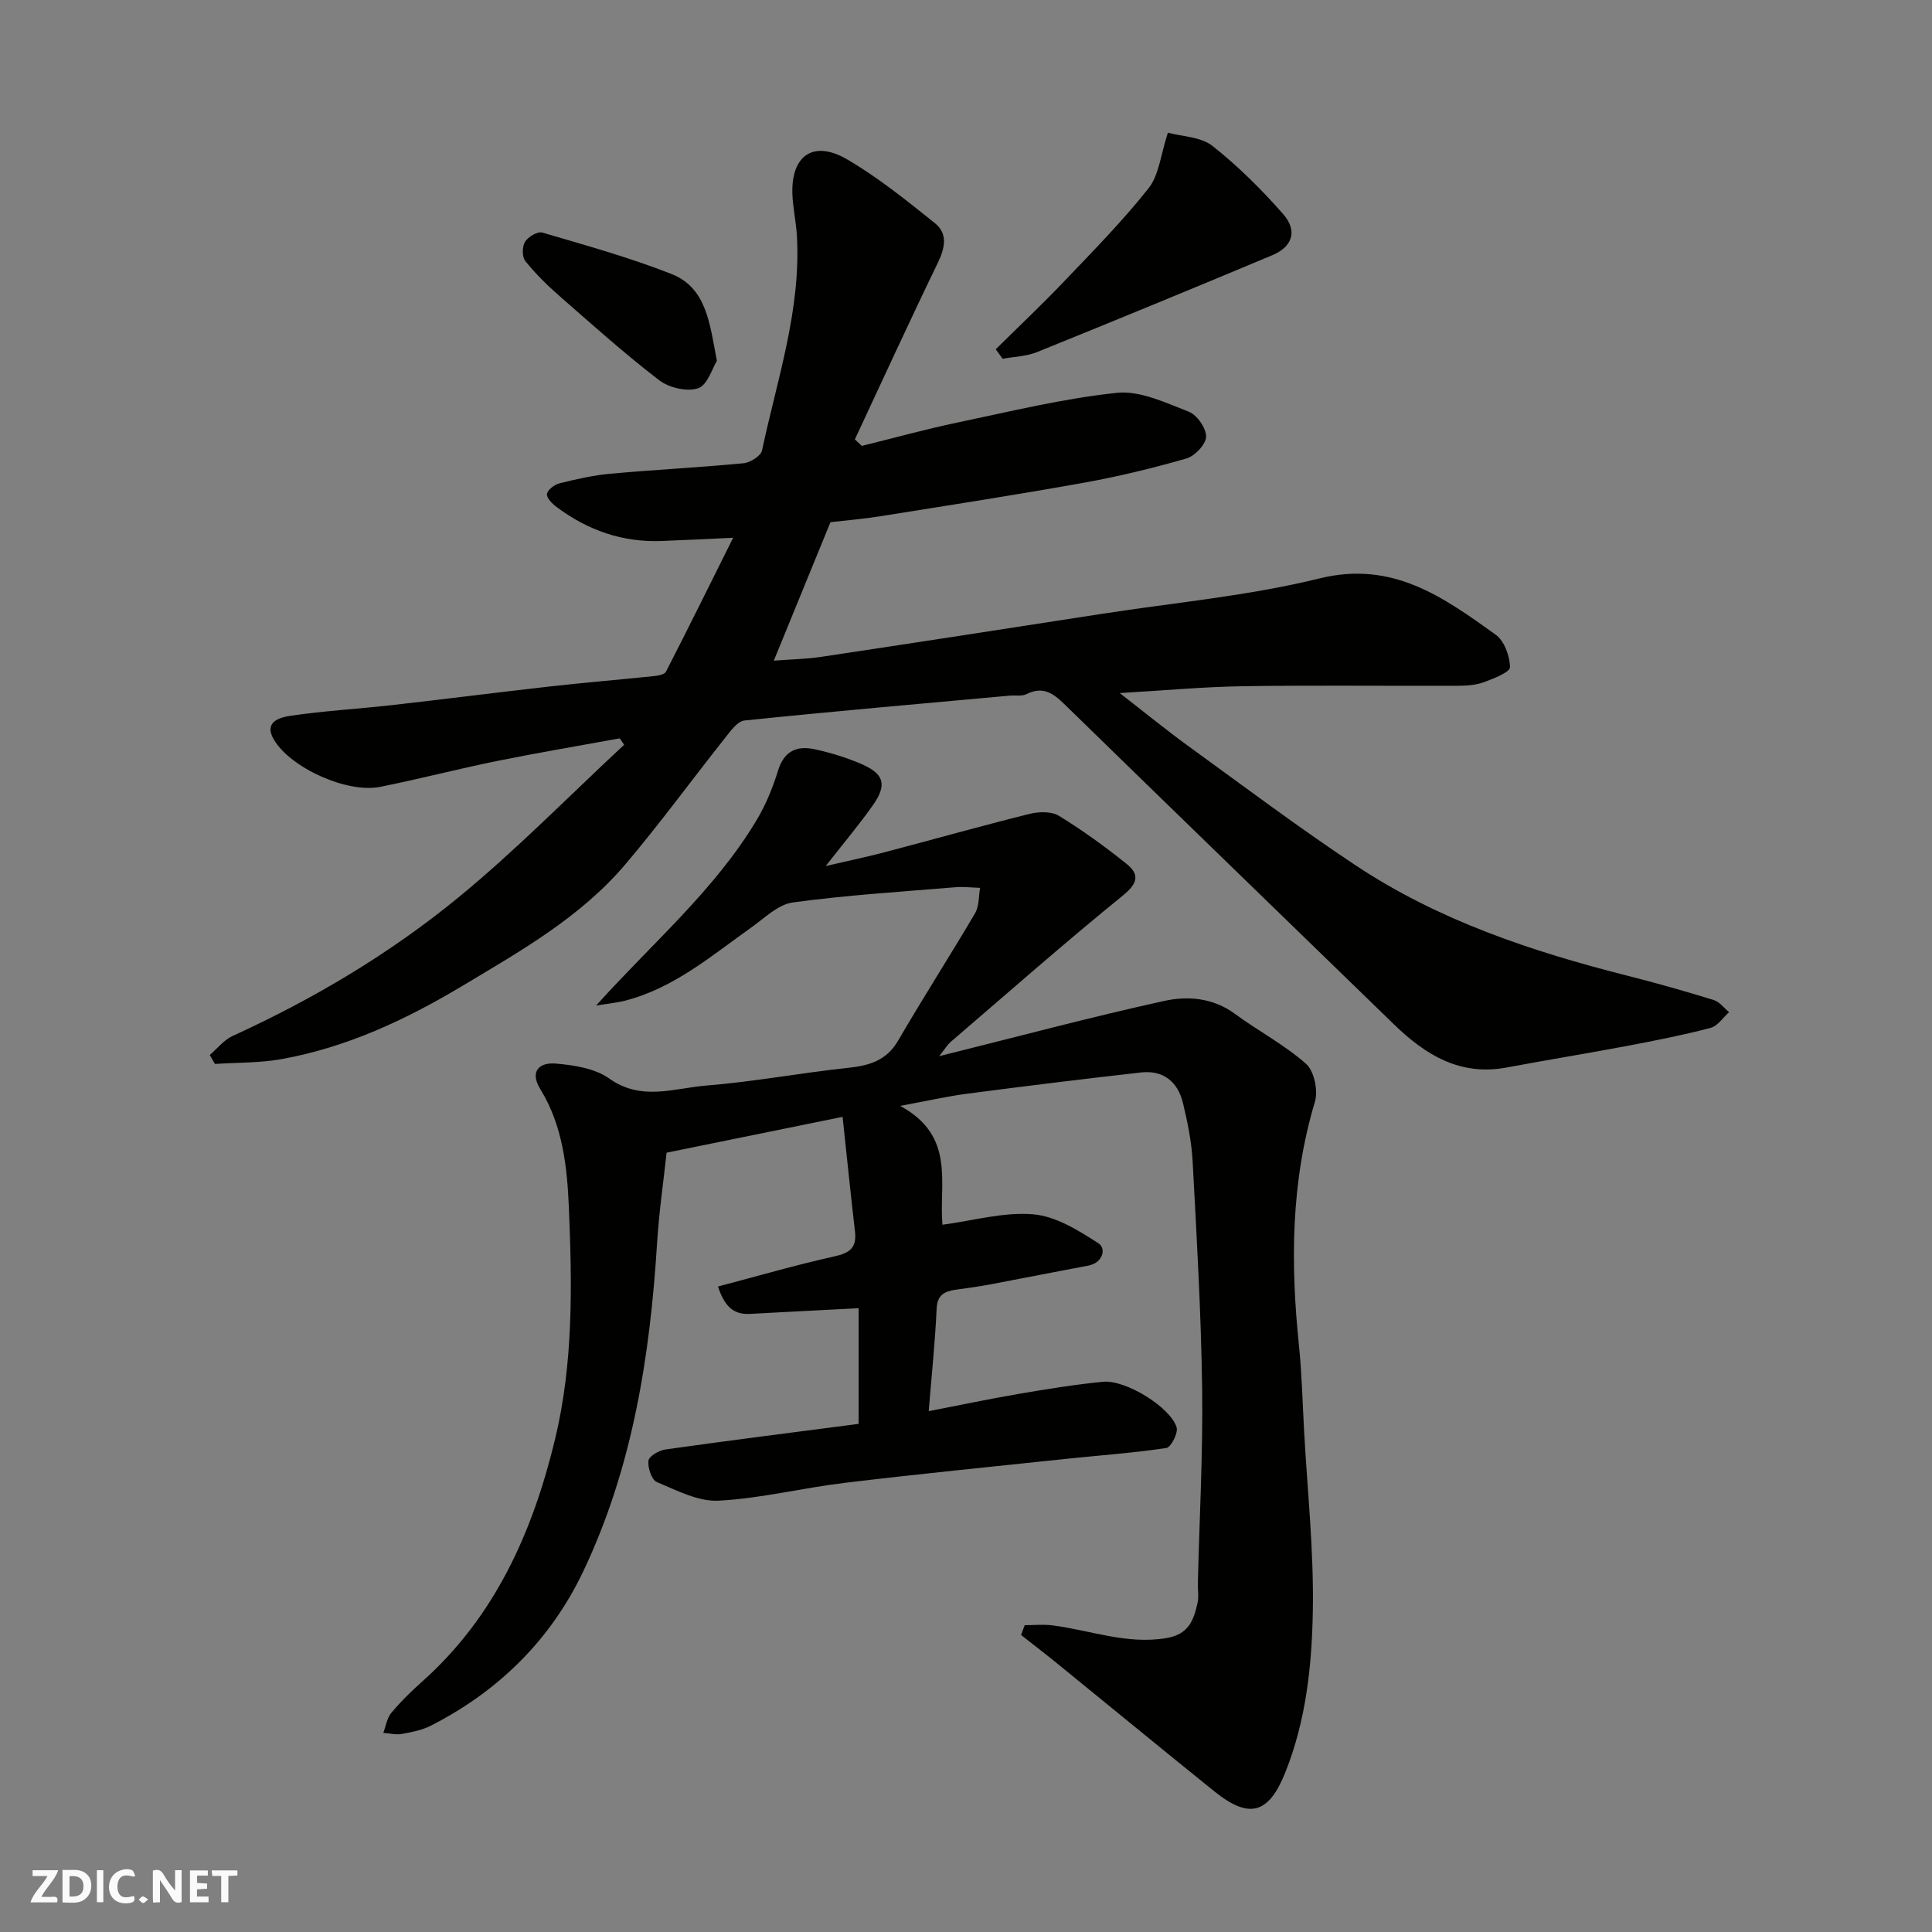
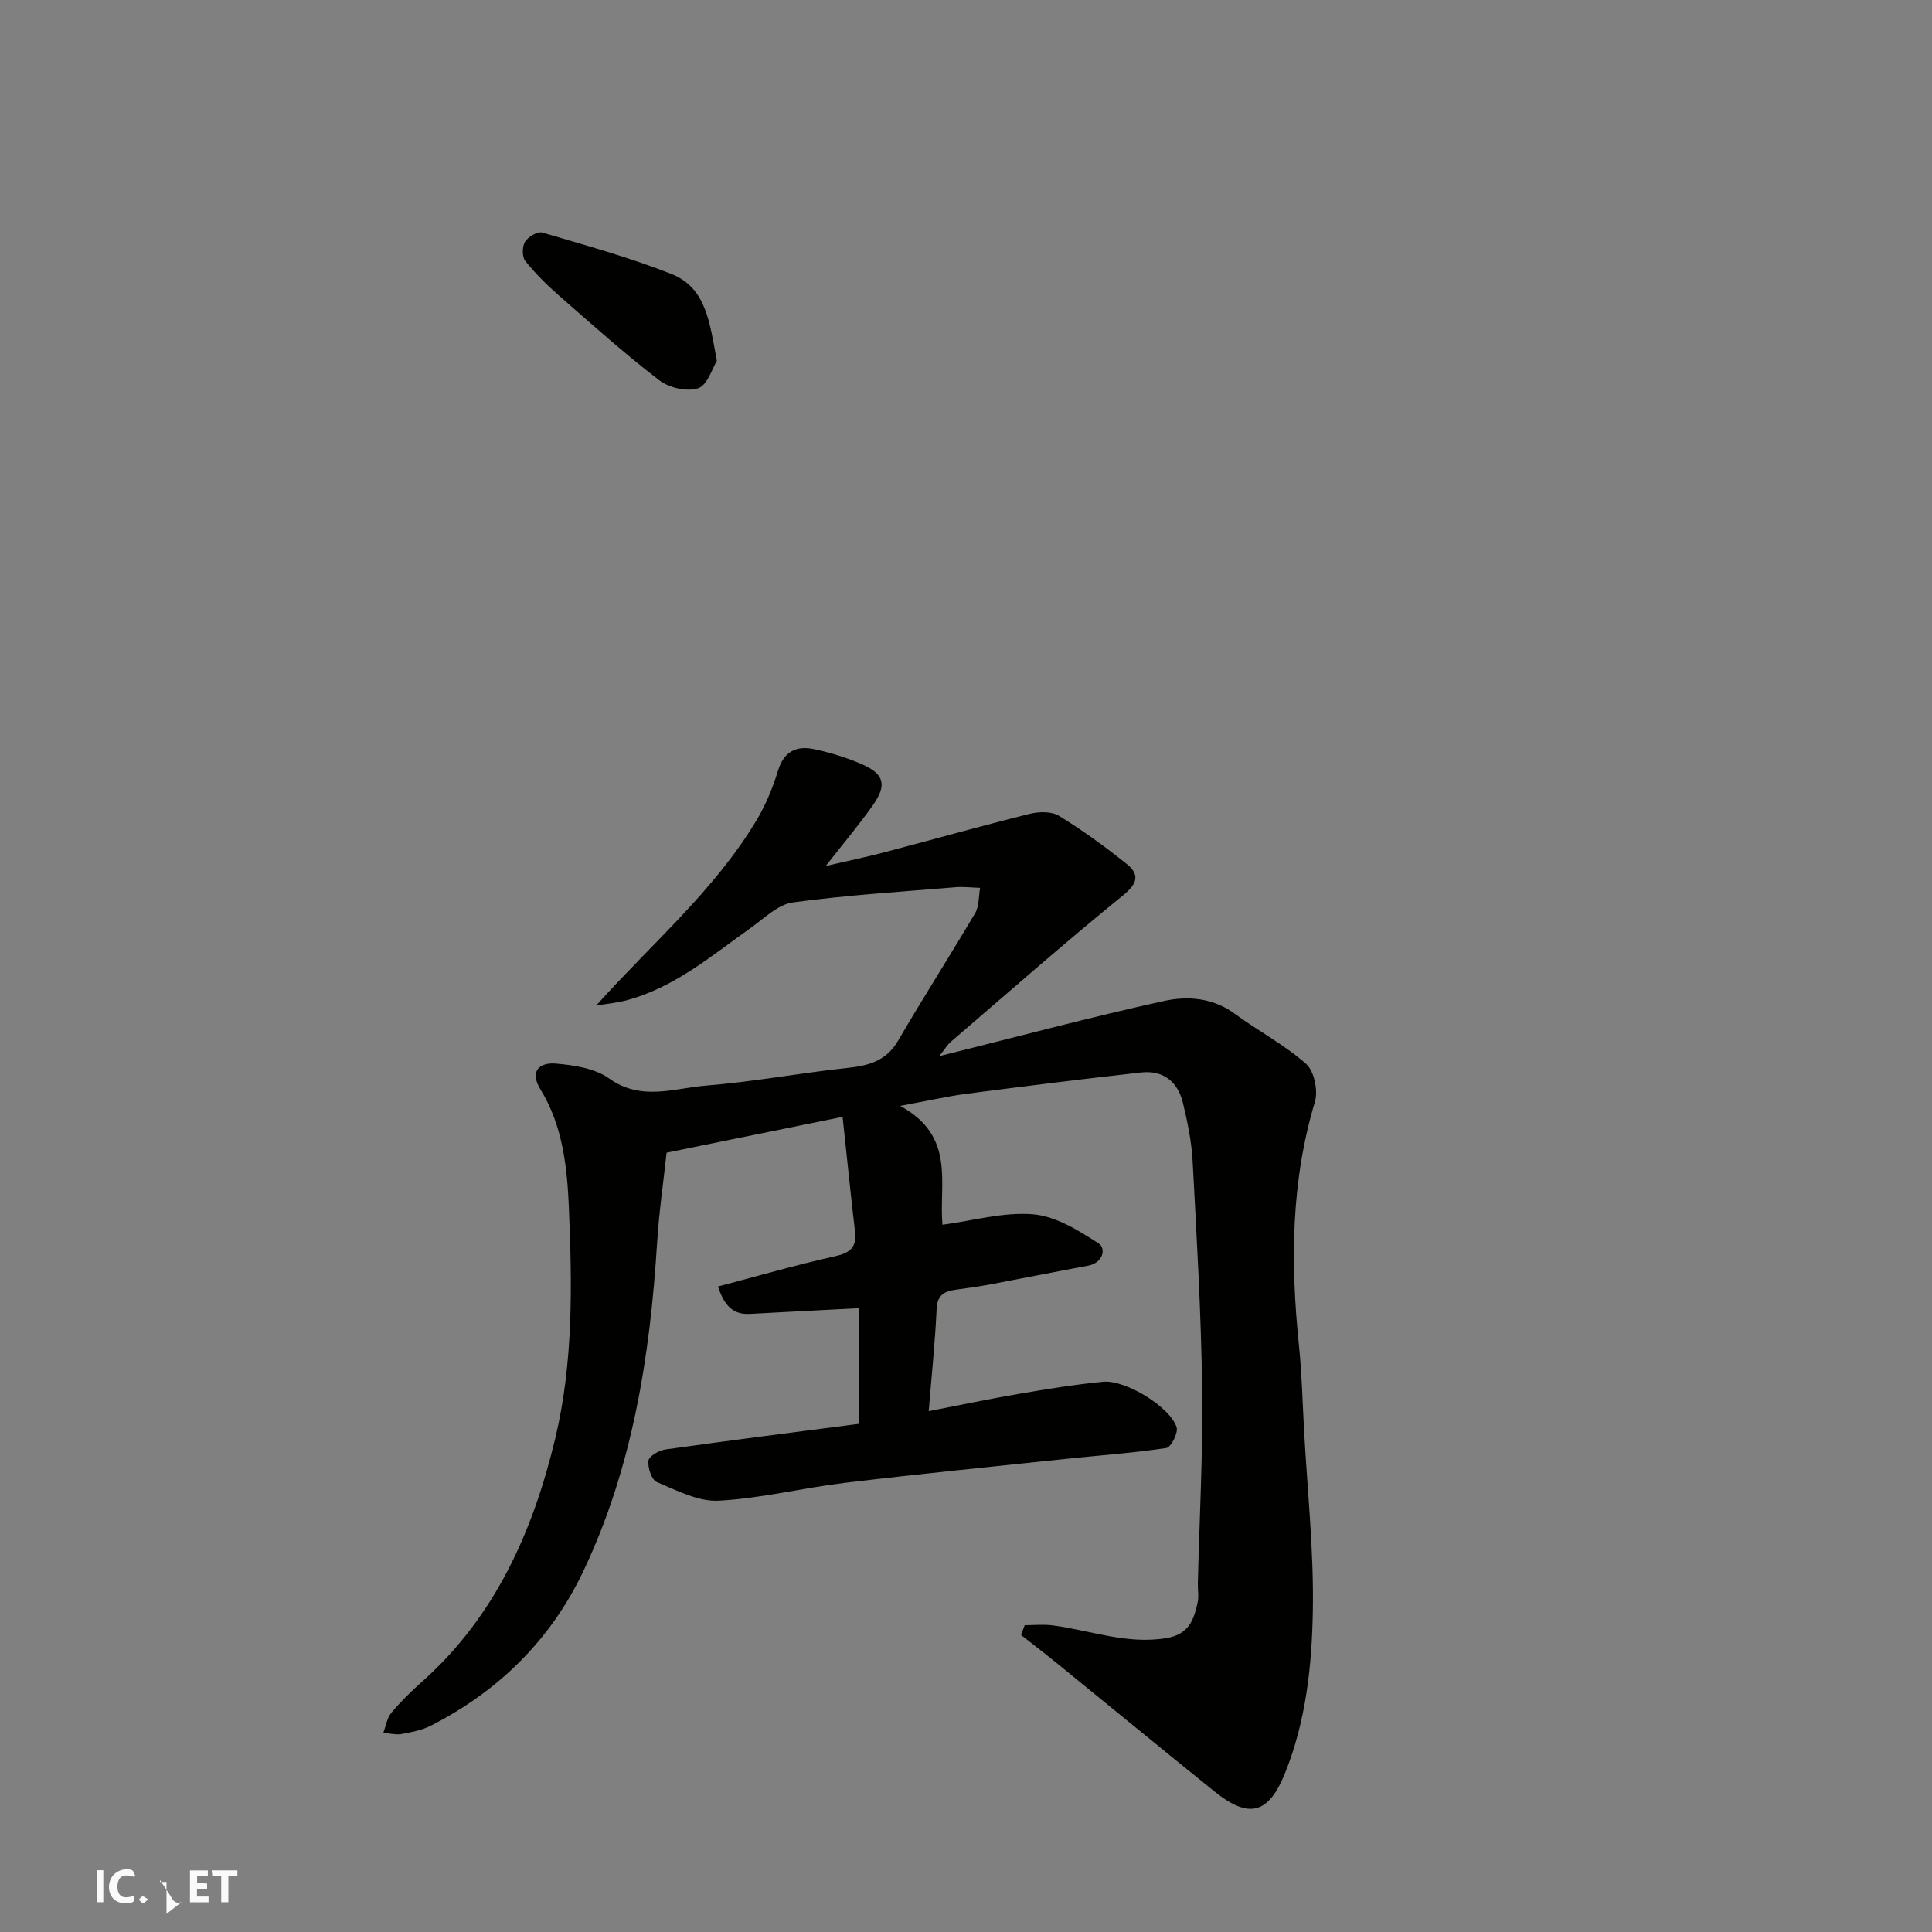
<svg xmlns="http://www.w3.org/2000/svg" enable-background="new 0 0 400 400" viewBox="0 0 400 400">
  <rect x="0" y="0" width="400" height="400" fill="#808080" stroke="none" />
  <g fill="#fafafb">
-     <path d="m37.59 393.81c-.92.31-1.52.05-2-.78-.7-1.2-1.52-2.34-2.47-3.78v4.59c-.55.03-.95.05-1.41.07-.03-.37-.06-.64-.06-.91 0-1.91 0-3.81 0-5.7 1.13-.41 1.77-.03 2.29.91.62 1.11 1.38 2.14 2.31 3.19v-4.2h1.35v6.61z" />
-     <path d="m12.94 393.88v-6.75c1.9.19 3.93-.54 5.37 1.29.8 1.01.78 2.88.03 3.97-1.37 1.97-3.4 1.51-5.4 1.49m1.45-1.22c2.04.12 2.92-.58 2.89-2.21-.03-1.51-.98-2.19-2.89-2z" />
-     <path d="m11.81 393.87h-5.49c.68-2.18 2.47-3.48 3.51-5.45h-3.08v-1.21h5.29c-.71 2.13-2.44 3.48-3.47 5.51.86 0 1.63.04 2.39-.01.79-.05 1.14.21.85 1.16" />
+     <path d="m37.59 393.81c-.92.31-1.52.05-2-.78-.7-1.2-1.52-2.34-2.47-3.78v4.59v-4.2h1.35v6.61z" />
    <path d="m39.33 393.86v-6.61h3.7v1.07h-2.22v1.52c.68.04 1.34.09 2.07.13v1.07c-.72.05-1.38.09-2.1.14v1.48h2.4v1.19h-3.85z" />
    <path d="m27.71 388.56c-1.15-.3-2.46-.61-3.1.64-.37.73-.41 1.93-.06 2.67.63 1.35 1.99.93 3.17.68.35.94-.01 1.32-.93 1.46-1.62.25-3.05-.27-3.76-1.48-.73-1.24-.6-3.03.31-4.17.88-1.11 2.71-1.7 4-1.16.32.13.44.74.65 1.12-.1.08-.19.16-.28.24" />
    <path d="m49.15 387.24v1.07c-.59.02-1.17.05-1.87.08v5.44h-1.48v-5.44h-1.85c-.05-.4-.08-.73-.13-1.15z" />
    <path d="m20.06 387.21h1.33v6.62h-1.33z" />
    <path d="m30.68 393.25c-.49.38-.8.79-1.05.76-.32-.05-.6-.45-.9-.7.26-.24.51-.64.8-.67.29-.04.62.3 1.15.61" />
  </g>
  <path d="m123.42 208.19c11.62-12.95 24.54-23.85 33.27-38.46 1.89-3.17 3.32-6.7 4.41-10.23 1.23-3.99 3.87-5.15 7.44-4.4 3.32.7 6.62 1.72 9.74 3.05 4.8 2.06 5.43 4.32 2.43 8.58-2.82 4.01-6 7.77-9.75 12.57 4.51-1.05 8.28-1.83 12-2.8 10.07-2.65 20.08-5.47 30.18-7.99 1.92-.48 4.53-.56 6.09.39 4.86 2.97 9.5 6.35 13.96 9.91 2.75 2.19 2.45 4.02-.68 6.57-12.13 9.85-23.86 20.19-35.72 30.37-.59.51-1 1.22-2.34 2.92 16.32-4.06 31.38-8.1 46.59-11.44 4.84-1.06 10.08-.67 14.6 2.65 4.85 3.57 10.29 6.42 14.77 10.38 1.68 1.49 2.52 5.54 1.83 7.85-4.98 16.59-5.07 33.39-3.31 50.38.61 5.91.74 11.86 1.07 17.8.68 12.37 2.02 24.75 1.81 37.1-.19 11.38-1.39 22.83-5.73 33.64-3.41 8.5-7.42 9.68-14.64 3.87-10.86-8.74-21.62-17.61-32.44-26.4-2.5-2.04-5.06-4-7.6-5.99.25-.68.5-1.35.75-2.03 1.93 0 3.89-.21 5.78.04 7.83 1 15.34 4.01 23.55 2.63 4.67-.78 5.68-3.76 6.47-7.34.28-1.27.02-2.66.05-3.99.33-13.43 1.07-26.87.89-40.3-.21-15.71-1.13-31.41-1.97-47.11-.22-4.04-1.05-8.09-2-12.04-1.05-4.38-4.05-6.85-8.67-6.33-12.04 1.35-24.07 2.84-36.09 4.41-3.97.52-7.88 1.42-13.79 2.51 11.55 6.27 8 16 8.75 24.61 6.4-.85 12.7-2.68 18.8-2.16 4.69.4 9.39 3.34 13.53 6.02 1.61 1.05.93 4.03-2.16 4.61-6.88 1.28-13.75 2.66-20.63 3.95-2.25.42-4.52.7-6.78 1.03-2.29.33-3.83 1.03-3.96 3.93-.31 6.84-1.03 13.67-1.64 21.22 6.32-1.23 12.45-2.52 18.63-3.58 5.8-.99 11.62-1.94 17.47-2.51 4.64-.45 13.87 5.21 15.22 9.41.37 1.16-1.15 4.15-2.11 4.3-6.81 1.03-13.7 1.51-20.56 2.23-15.33 1.62-30.68 3.14-45.99 4.98-8.75 1.05-17.41 3.24-26.18 3.7-4.2.22-8.66-2.14-12.77-3.86-1.08-.45-1.91-2.98-1.74-4.42.11-.92 2.18-2.13 3.49-2.32 13.27-1.87 26.56-3.55 40.03-5.3 0-8.17 0-16.12 0-23.95-7.55.39-15.04.77-22.54 1.18-3.59.19-5.31-1.85-6.58-5.67 8.18-2.15 16.07-4.45 24.08-6.23 3.16-.7 4.68-1.76 4.29-5.12-.9-7.77-1.69-15.56-2.57-23.78-12.4 2.52-23.97 4.88-36.44 7.42-.63 5.86-1.57 12.29-1.97 18.75-1.47 23.47-5.09 46.5-15.28 67.92-6.73 14.17-17.52 24.8-31.55 31.96-1.83.93-3.98 1.35-6.03 1.72-1.22.22-2.54-.14-3.82-.23.53-1.4.75-3.05 1.65-4.13 1.91-2.3 4.07-4.42 6.31-6.41 15.19-13.51 23-31.11 27.62-50.35 3.78-15.73 3.51-31.85 2.84-47.83-.35-8.36-1.26-17.01-5.9-24.53-2.34-3.8-.1-5.59 3.14-5.32 3.81.32 8.15.98 11.12 3.1 6.67 4.75 13.47 1.98 20.12 1.45 9.77-.78 19.46-2.61 29.22-3.65 4.43-.47 8.03-1.46 10.48-5.67 5.16-8.88 10.72-17.52 15.93-26.37.85-1.45.71-3.48 1.03-5.24-1.7-.05-3.41-.27-5.1-.13-11.24.94-22.51 1.63-33.67 3.15-3.07.42-5.89 3.26-8.65 5.22-8.22 5.84-15.97 12.5-26.04 15.11-1.97.49-4.02.68-6.04 1.02z" fill="#010100" />
-   <path d="m43.43 218.42c1.57-1.34 2.94-3.12 4.74-3.94 16.74-7.64 32.5-17.01 46.67-28.62 12.03-9.86 22.96-21.05 34.38-31.66-.3-.44-.61-.89-.91-1.33-8.43 1.54-16.89 2.96-25.29 4.66-8.13 1.65-16.18 3.75-24.31 5.38-6.85 1.38-18.61-3.95-22.03-9.82-2.16-3.71 1.39-4.58 3.38-4.88 6.98-1.04 14.05-1.43 21.06-2.22 10.91-1.23 21.79-2.63 32.7-3.86 7.18-.81 14.38-1.4 21.56-2.15.88-.09 2.2-.33 2.5-.91 4.61-8.98 9.08-18.04 13.91-27.73-5.59.25-10.25.5-14.92.67-8 .29-15.14-2.22-21.51-6.95-.94-.69-2.19-1.88-2.12-2.75.07-.84 1.54-1.98 2.59-2.24 3.46-.86 6.99-1.67 10.53-1.99 9.18-.83 18.4-1.29 27.57-2.17 1.4-.13 3.6-1.51 3.84-2.65 3.12-14.69 8.1-29.1 7.22-44.43-.17-2.94-.85-5.86-.94-8.8-.22-7.89 4.41-11.07 11.31-7.05 6.45 3.76 12.35 8.54 18.21 13.23 2.74 2.2 2.06 5.18.56 8.28-5.86 12.09-11.45 24.31-17.14 36.48.48.45.96.9 1.44 1.35 6.57-1.62 13.09-3.43 19.71-4.82 10.99-2.3 21.98-5 33.11-6.17 4.79-.5 10.08 2.05 14.87 3.91 1.71.66 3.62 3.41 3.59 5.17-.03 1.58-2.34 4.02-4.09 4.52-7.01 2.02-14.13 3.74-21.31 5.03-13.98 2.51-28.01 4.68-42.04 6.92-3.55.57-7.15.86-10.33 1.23-3.94 9.63-7.75 18.93-11.73 28.67 3.33-.26 6.65-.31 9.91-.8 19.39-2.91 38.76-5.91 58.14-8.91 15.01-2.32 30.26-3.7 44.95-7.32 15.15-3.73 25.63 3.91 36.45 11.65 1.79 1.28 2.93 4.42 2.97 6.73.02 1.02-3.35 2.35-5.35 3.09-1.64.61-3.52.75-5.29.76-14.83.06-29.66-.13-44.49.09-8.23.12-16.45.89-25.68 1.42 5.09 3.94 9.55 7.59 14.2 10.97 11.49 8.33 22.86 16.88 34.68 24.72 17.17 11.4 36.48 17.83 56.32 22.85 5.97 1.51 11.9 3.2 17.78 5.01 1.21.37 2.14 1.65 3.19 2.52-1.27 1.12-2.38 2.88-3.85 3.26-5.66 1.48-11.43 2.62-17.18 3.71-8.34 1.57-16.71 2.93-25.05 4.49-9.64 1.8-16.81-2.63-23.31-8.94-22.76-22.11-45.56-44.17-68.27-66.33-2.36-2.3-4.49-3.7-7.8-2.04-.96.48-2.28.21-3.44.31-18.32 1.67-36.65 3.26-54.95 5.15-1.46.15-2.9 2.19-4.02 3.61-6.92 8.71-13.48 17.73-20.68 26.21-9.28 10.92-21.64 17.9-33.76 25.16-11.71 7.01-23.91 12.7-37.4 15.13-4.51.81-9.18.69-13.77 1-.39-.63-.74-1.25-1.08-1.86z" fill="#010100" />
-   <path d="m206.16 72.31c4.74-4.69 9.6-9.27 14.2-14.1 5.98-6.27 12.09-12.47 17.45-19.25 2.16-2.73 2.49-6.92 3.99-11.49 2.98.81 6.82.84 9.21 2.73 5.3 4.18 10.18 9.03 14.65 14.12 3.04 3.46 1.95 6.77-2.27 8.53-16.2 6.78-32.43 13.48-48.72 20.06-2.19.88-4.71.93-7.08 1.37-.48-.65-.95-1.31-1.43-1.97z" fill="#010100" />
  <path d="m148.42 74.71c-.95 1.52-1.93 5.01-3.87 5.67-2.29.78-6.03-.09-8.06-1.65-7.14-5.47-13.86-11.5-20.64-17.43-2.54-2.22-4.98-4.63-7.09-7.25-.69-.86-.67-2.99-.06-3.99.63-1.03 2.61-2.2 3.58-1.91 8.98 2.64 18.04 5.15 26.72 8.57 7.23 2.84 7.93 10.08 9.42 17.99z" fill="#010100" />
</svg>